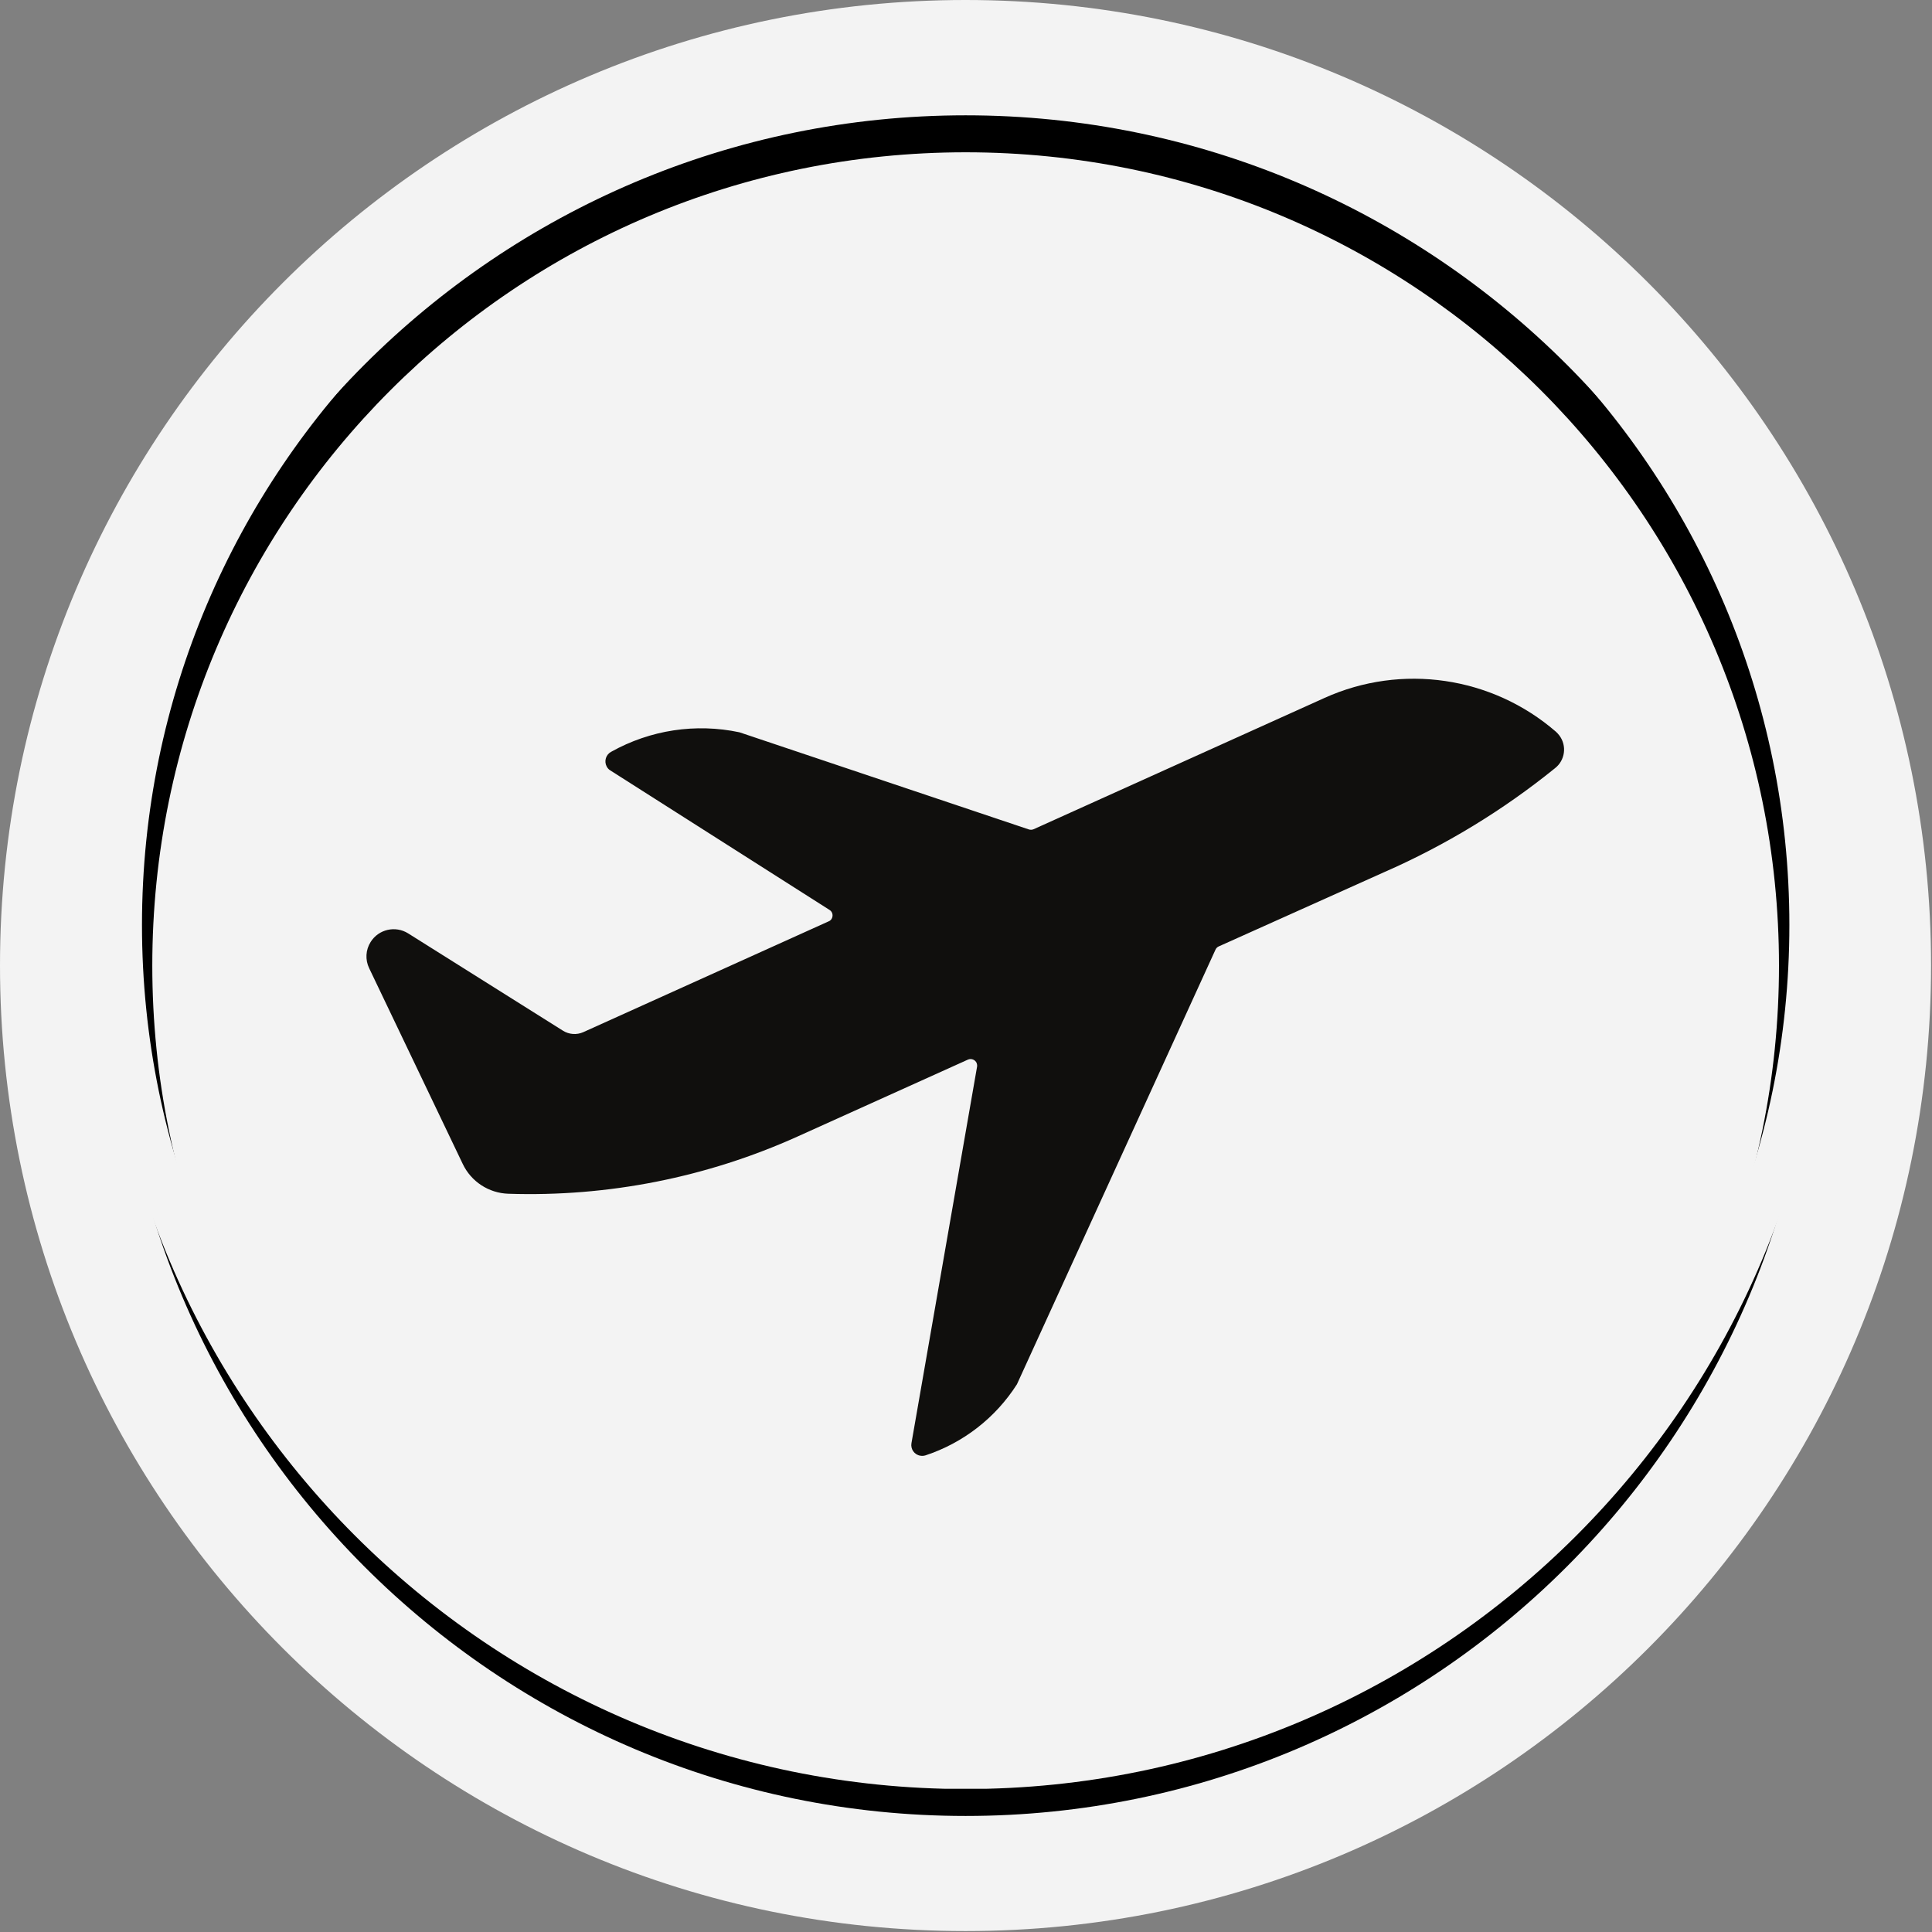
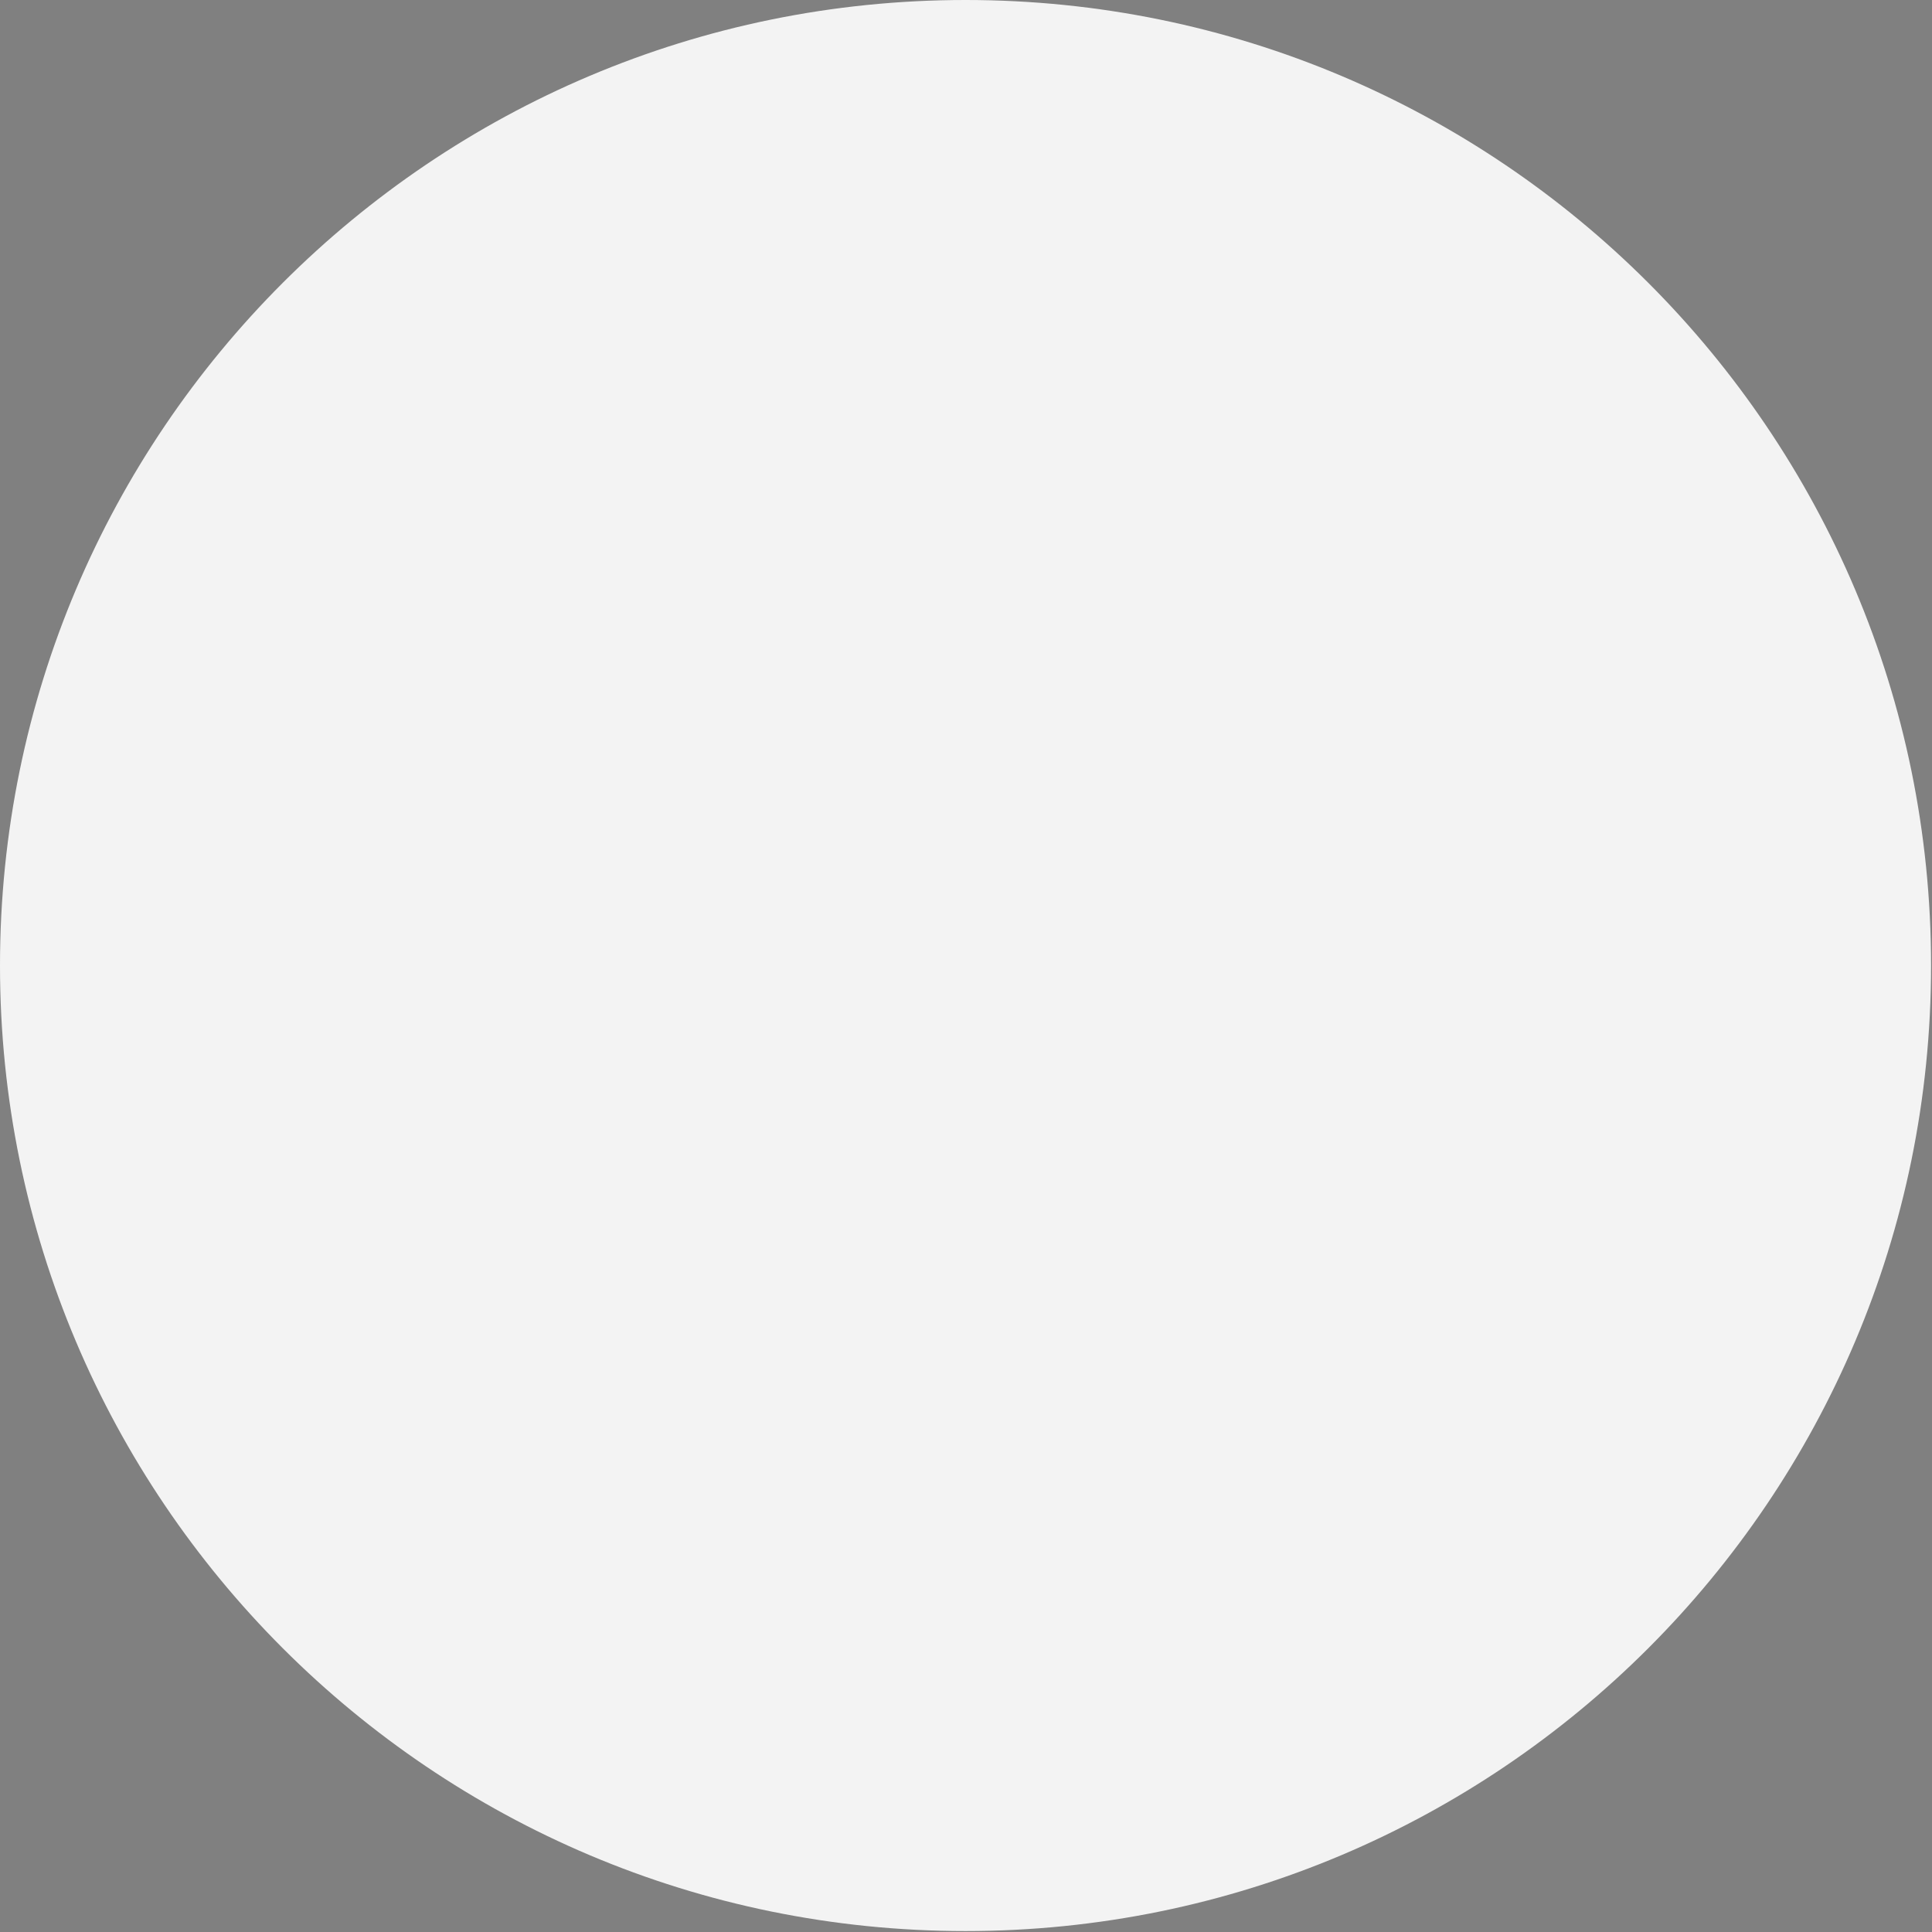
<svg xmlns="http://www.w3.org/2000/svg" width="1366" zoomAndPan="magnify" viewBox="0 0 1024.5 1024.5" height="1366" preserveAspectRatio="xMidYMid meet" version="1.0">
  <rect x="0" y="0" width="1024.5" height="1024.5" fill="#808080" stroke="none" />
  <defs>
    <clipPath id="00a3e9c6bf">
      <path d="M 0 0 L 1024 0 L 1024 1024 L 0 1024 Z M 0 0 " clip-rule="nonzero" />
    </clipPath>
    <clipPath id="09ae90ccdb">
      <path d="M 512 0 C 229.23 0 0 229.23 0 512 C 0 794.77 229.23 1024 512 1024 C 794.77 1024 1024 794.77 1024 512 C 1024 229.23 794.77 0 512 0 Z M 512 0 " clip-rule="nonzero" />
    </clipPath>
    <clipPath id="1a9bc3180a">
-       <path d="M 61.152 61.152 L 962.965 61.152 L 962.965 962.965 L 61.152 962.965 Z M 61.152 61.152 " clip-rule="nonzero" />
-     </clipPath>
+       </clipPath>
    <clipPath id="7e0ac77fe8">
-       <path d="M 53.789 32.488 L 969.84 32.488 L 969.84 948.539 L 53.789 948.539 Z M 53.789 32.488 " clip-rule="nonzero" />
-     </clipPath>
+       </clipPath>
    <clipPath id="8678e3d913">
      <path d="M 194 359 L 830 359 L 830 771.699 L 194 771.699 Z M 194 359 " clip-rule="nonzero" />
    </clipPath>
  </defs>
  <g clip-path="url(#00a3e9c6bf)">
    <g clip-path="url(#09ae90ccdb)">
      <path fill="#f3f3f3" d="M 0 0 L 1024 0 L 1024 1024 L 0 1024 Z M 0 0 " fill-opacity="1" fill-rule="nonzero" />
    </g>
  </g>
  <g clip-path="url(#1a9bc3180a)">
    <path fill="#000000" d="M 512.059 61.152 C 263.277 61.152 61.152 263.277 61.152 512.059 C 61.152 760.84 263.277 962.965 512.059 962.965 C 760.84 962.965 962.965 760.84 962.965 512.059 C 962.965 263.277 760.84 61.152 512.059 61.152 Z M 512.059 80.758 C 750.508 80.758 943.359 273.609 943.359 512.059 C 943.359 750.508 750.508 943.359 512.059 943.359 C 273.609 943.359 80.758 750.508 80.758 512.059 C 80.758 273.609 273.609 80.758 512.059 80.758 Z M 512.059 80.758 " fill-opacity="1" fill-rule="nonzero" />
  </g>
  <g clip-path="url(#7e0ac77fe8)">
    <path fill="#f3f3f3" d="M 512.07 927.32 C 271.227 927.32 75.289 731.367 75.289 490.523 C 75.289 249.68 271.227 53.754 512.07 53.754 C 752.914 53.754 948.867 249.68 948.867 490.523 C 948.867 731.367 752.914 927.32 512.07 927.32 Z M 512.07 32.383 C 259.457 32.383 53.93 237.91 53.93 490.523 C 53.93 743.148 259.457 948.68 512.07 948.68 C 764.695 948.68 970.215 743.148 970.215 490.523 C 970.215 237.91 764.695 32.383 512.07 32.383 " fill-opacity="1" fill-rule="nonzero" />
  </g>
-   <path fill="#f3f3f3" d="M 512.07 47.652 C 267.879 47.652 69.211 246.332 69.211 490.523 C 69.211 734.727 267.879 933.406 512.07 933.406 C 756.273 933.406 954.953 734.727 954.953 490.523 C 954.953 246.332 756.273 47.652 512.07 47.652 Z M 512.07 942.59 C 262.816 942.59 60.016 739.789 60.016 490.523 C 60.016 241.258 262.816 38.469 512.07 38.469 C 761.336 38.469 964.137 241.258 964.137 490.523 C 964.137 739.789 761.336 942.59 512.07 942.59 " fill-opacity="1" fill-rule="nonzero" />
  <g clip-path="url(#8678e3d913)">
-     <path fill="#100f0d" d="M 733.938 462.512 C 766.41 448.297 796.855 429.789 824.48 407.445 C 829.949 403.273 831.023 395.43 826.852 389.957 C 826.285 389.223 825.723 388.602 825.102 388.039 C 791.16 358.645 743.238 351.648 702.367 370.098 L 548.113 439.719 C 547.324 440.059 546.422 440.113 545.574 439.832 L 392.113 388.32 C 368.941 383.41 344.809 387.078 324.121 398.645 C 321.301 400.113 320.23 403.609 321.695 406.43 C 322.145 407.277 322.766 408.012 323.613 408.52 L 439.922 482.543 C 441.555 483.559 441.949 485.703 440.938 487.336 C 440.543 487.902 440.035 488.352 439.414 488.578 L 309.348 547.312 C 305.852 548.891 301.738 548.609 298.469 546.523 L 216.434 494.953 C 209.672 490.723 200.762 492.754 196.535 499.523 C 193.883 503.699 193.602 508.945 195.746 513.402 L 245.359 617.16 C 249.812 626.582 259.172 632.676 269.543 633.016 C 322.316 634.762 374.805 624.383 422.953 602.66 L 513.328 561.867 C 515.074 561.137 517.105 561.926 517.895 563.676 C 518.117 564.293 518.23 564.973 518.117 565.648 L 483.332 765.262 C 482.77 768.422 484.855 771.414 488.012 771.922 C 488.914 772.09 489.875 772.031 490.773 771.75 C 510.789 765.148 527.93 751.836 539.262 734.062 L 644.52 503.645 C 644.859 502.852 645.48 502.234 646.211 501.895 L 733.938 462.512 " fill-opacity="1" fill-rule="nonzero" />
-   </g>
+     </g>
</svg>